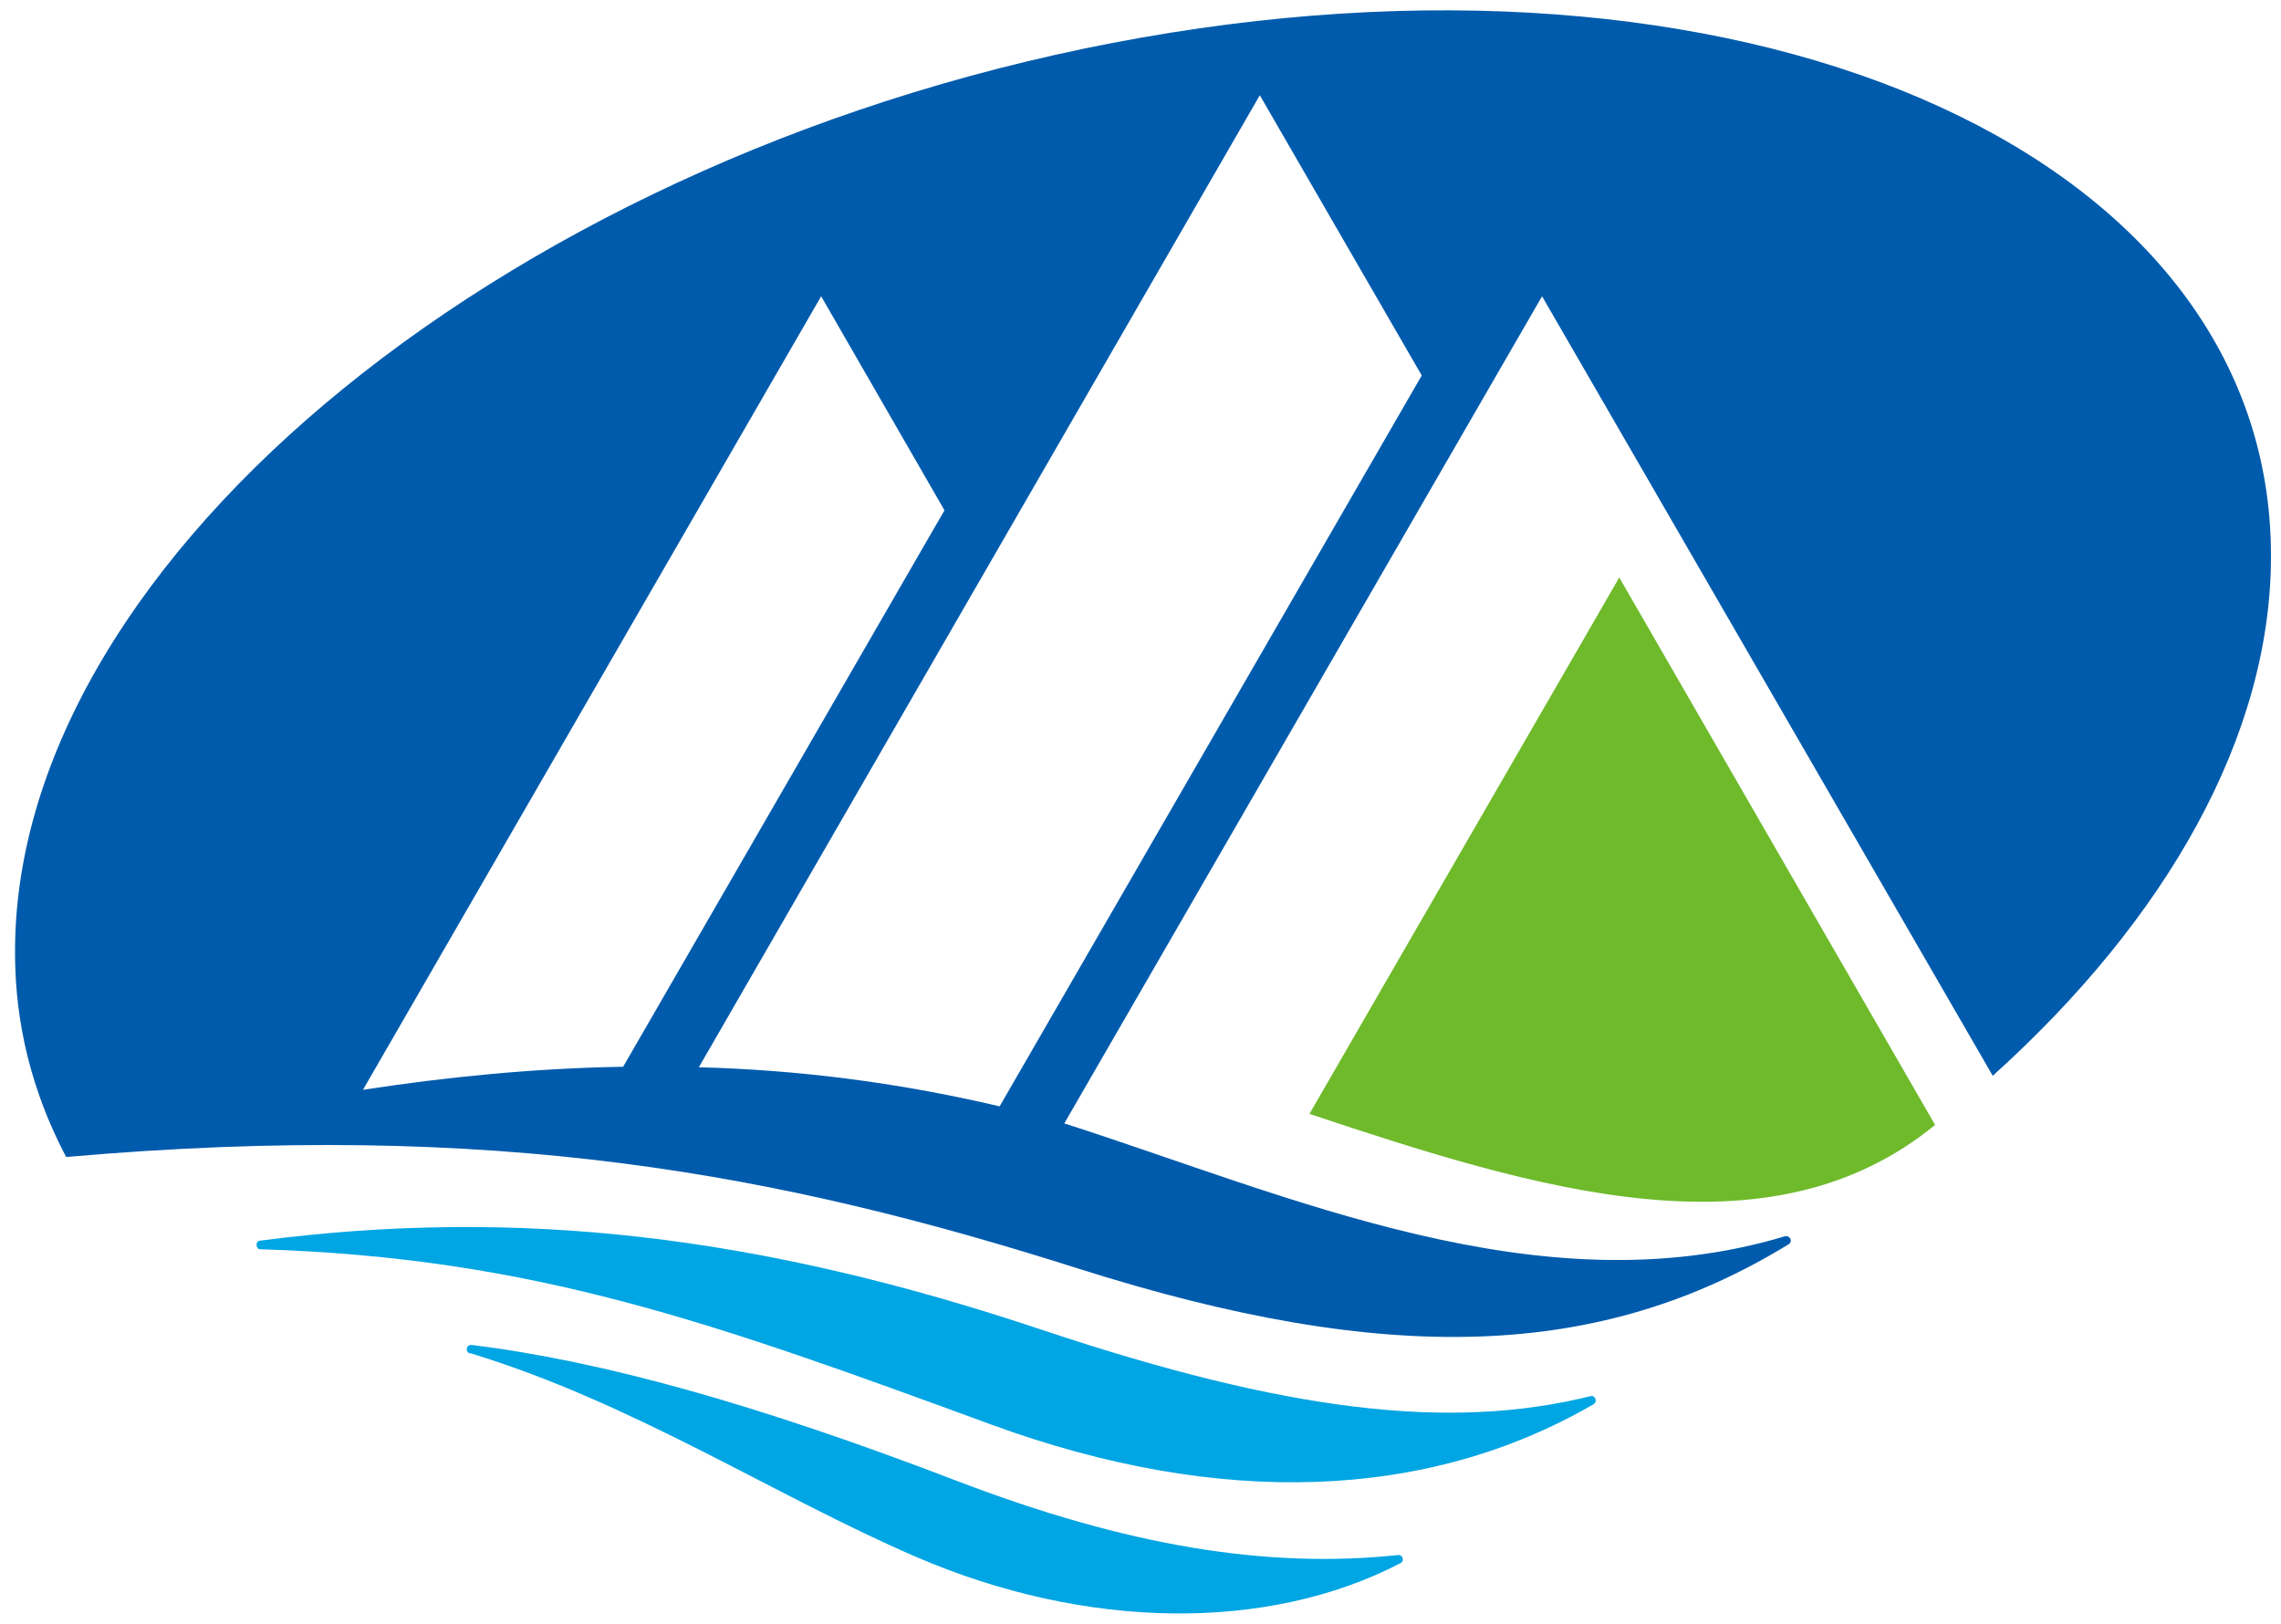
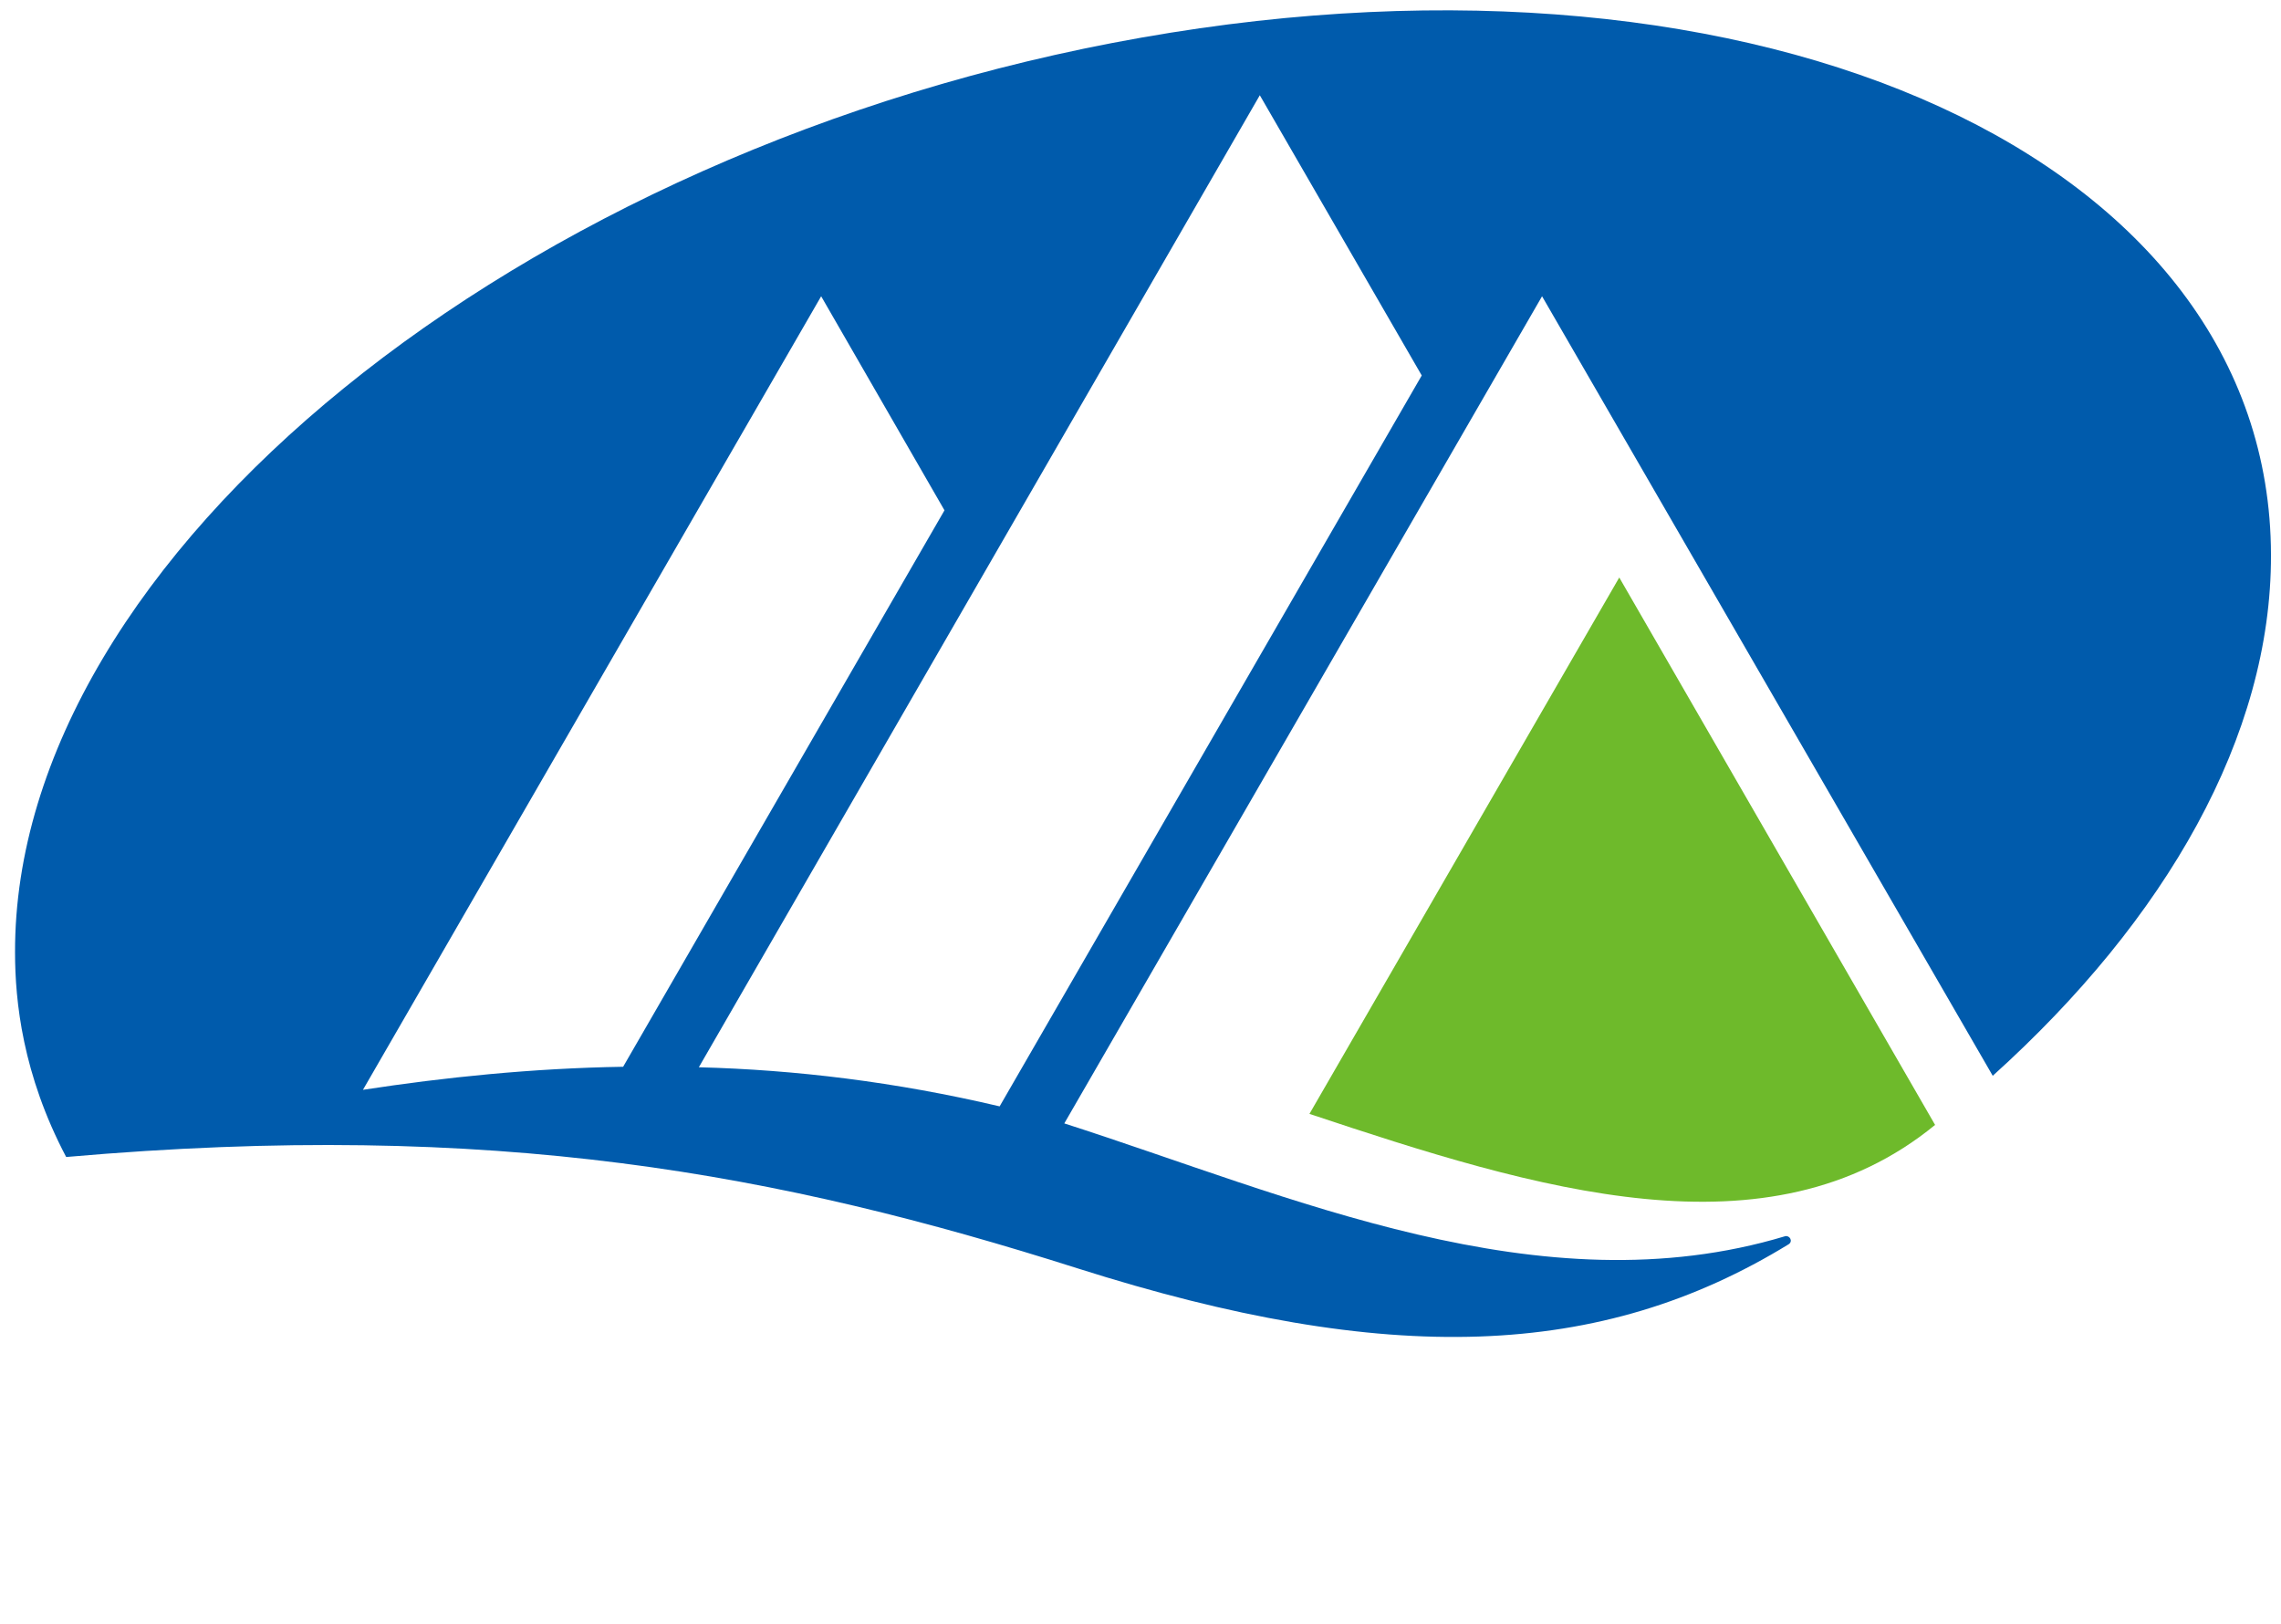
<svg xmlns="http://www.w3.org/2000/svg" width="455" height="324" viewBox="22 88 455 324">
-   <path d="m115.7 357.9c32.83 10 60.8 28.5 89.1 40.7 33.9 14.6 70.1 15 96.6 1.2 0.8-0.4 0.4-1.7-0.5-1.6-26.4 2.8-54.3-1.9-87.8-14.7-40.1-15.4-71-24-97-27.2-1.2-0.1-1.3 1.4-0.4 1.7zm-41.8-20.7c54.8 1.7 90.5 14.7 145.9 35 45.4 16.6 86.9 15.2 120.1-4.1 0.8-0.5 0.3-1.8-0.6-1.6-28.2 7-60.8 3-109.1-13.1-56.9-19.1-105.1-24.6-156.4-17.9-0.9 0.1-0.8 1.7 0.1 1.7z" fill="#00a5e3" />
  <path d="m408 312.4l-63-109.2-61.8 107c45.3 15.1 91.6 29.4 124.8 2.2" fill="#6eba2b" />
-   <path d="m185.8 147.1 24.6 42.7-64.1 111c-18.2 0.3-35.6 2.1-51.9 4.6zm87.5-40.1 32.3 55.9-84.2 145.8c-20.8-4.9-40.8-7.3-60-7.8zm146.2 195.6c34.6-31.2 55.6-67.8 55.5-103.9-0.1-78.9-101-125.1-225.3-103.2-124.3 21.9-224.9 103.6-224.7 182.5 0 9.7 1.5 24.3 10.2 40.8 85.6-7.5 142.5 3.4 201.7 22.2 62 19.7 104.4 18.2 141.9-4.8 0.9-0.6 0.2-1.8-0.7-1.6-48.8 14.7-98.9-8.1-143.8-22.5l95.3-165z" fill="#005bac" />
+   <path d="m185.8 147.1 24.6 42.7-64.1 111c-18.2 0.3-35.6 2.1-51.9 4.6zm87.5-40.1 32.3 55.9-84.2 145.8c-20.8-4.9-40.8-7.3-60-7.8zm146.2 195.6c34.6-31.2 55.6-67.8 55.5-103.9-0.1-78.9-101-125.1-225.3-103.2-124.3 21.9-224.9 103.6-224.7 182.5 0 9.7 1.5 24.3 10.2 40.8 85.6-7.5 142.5 3.4 201.7 22.2 62 19.7 104.4 18.2 141.9-4.8 0.9-0.6 0.2-1.8-0.7-1.6-48.8 14.7-98.9-8.1-143.8-22.5l95.3-165" fill="#005bac" />
</svg>